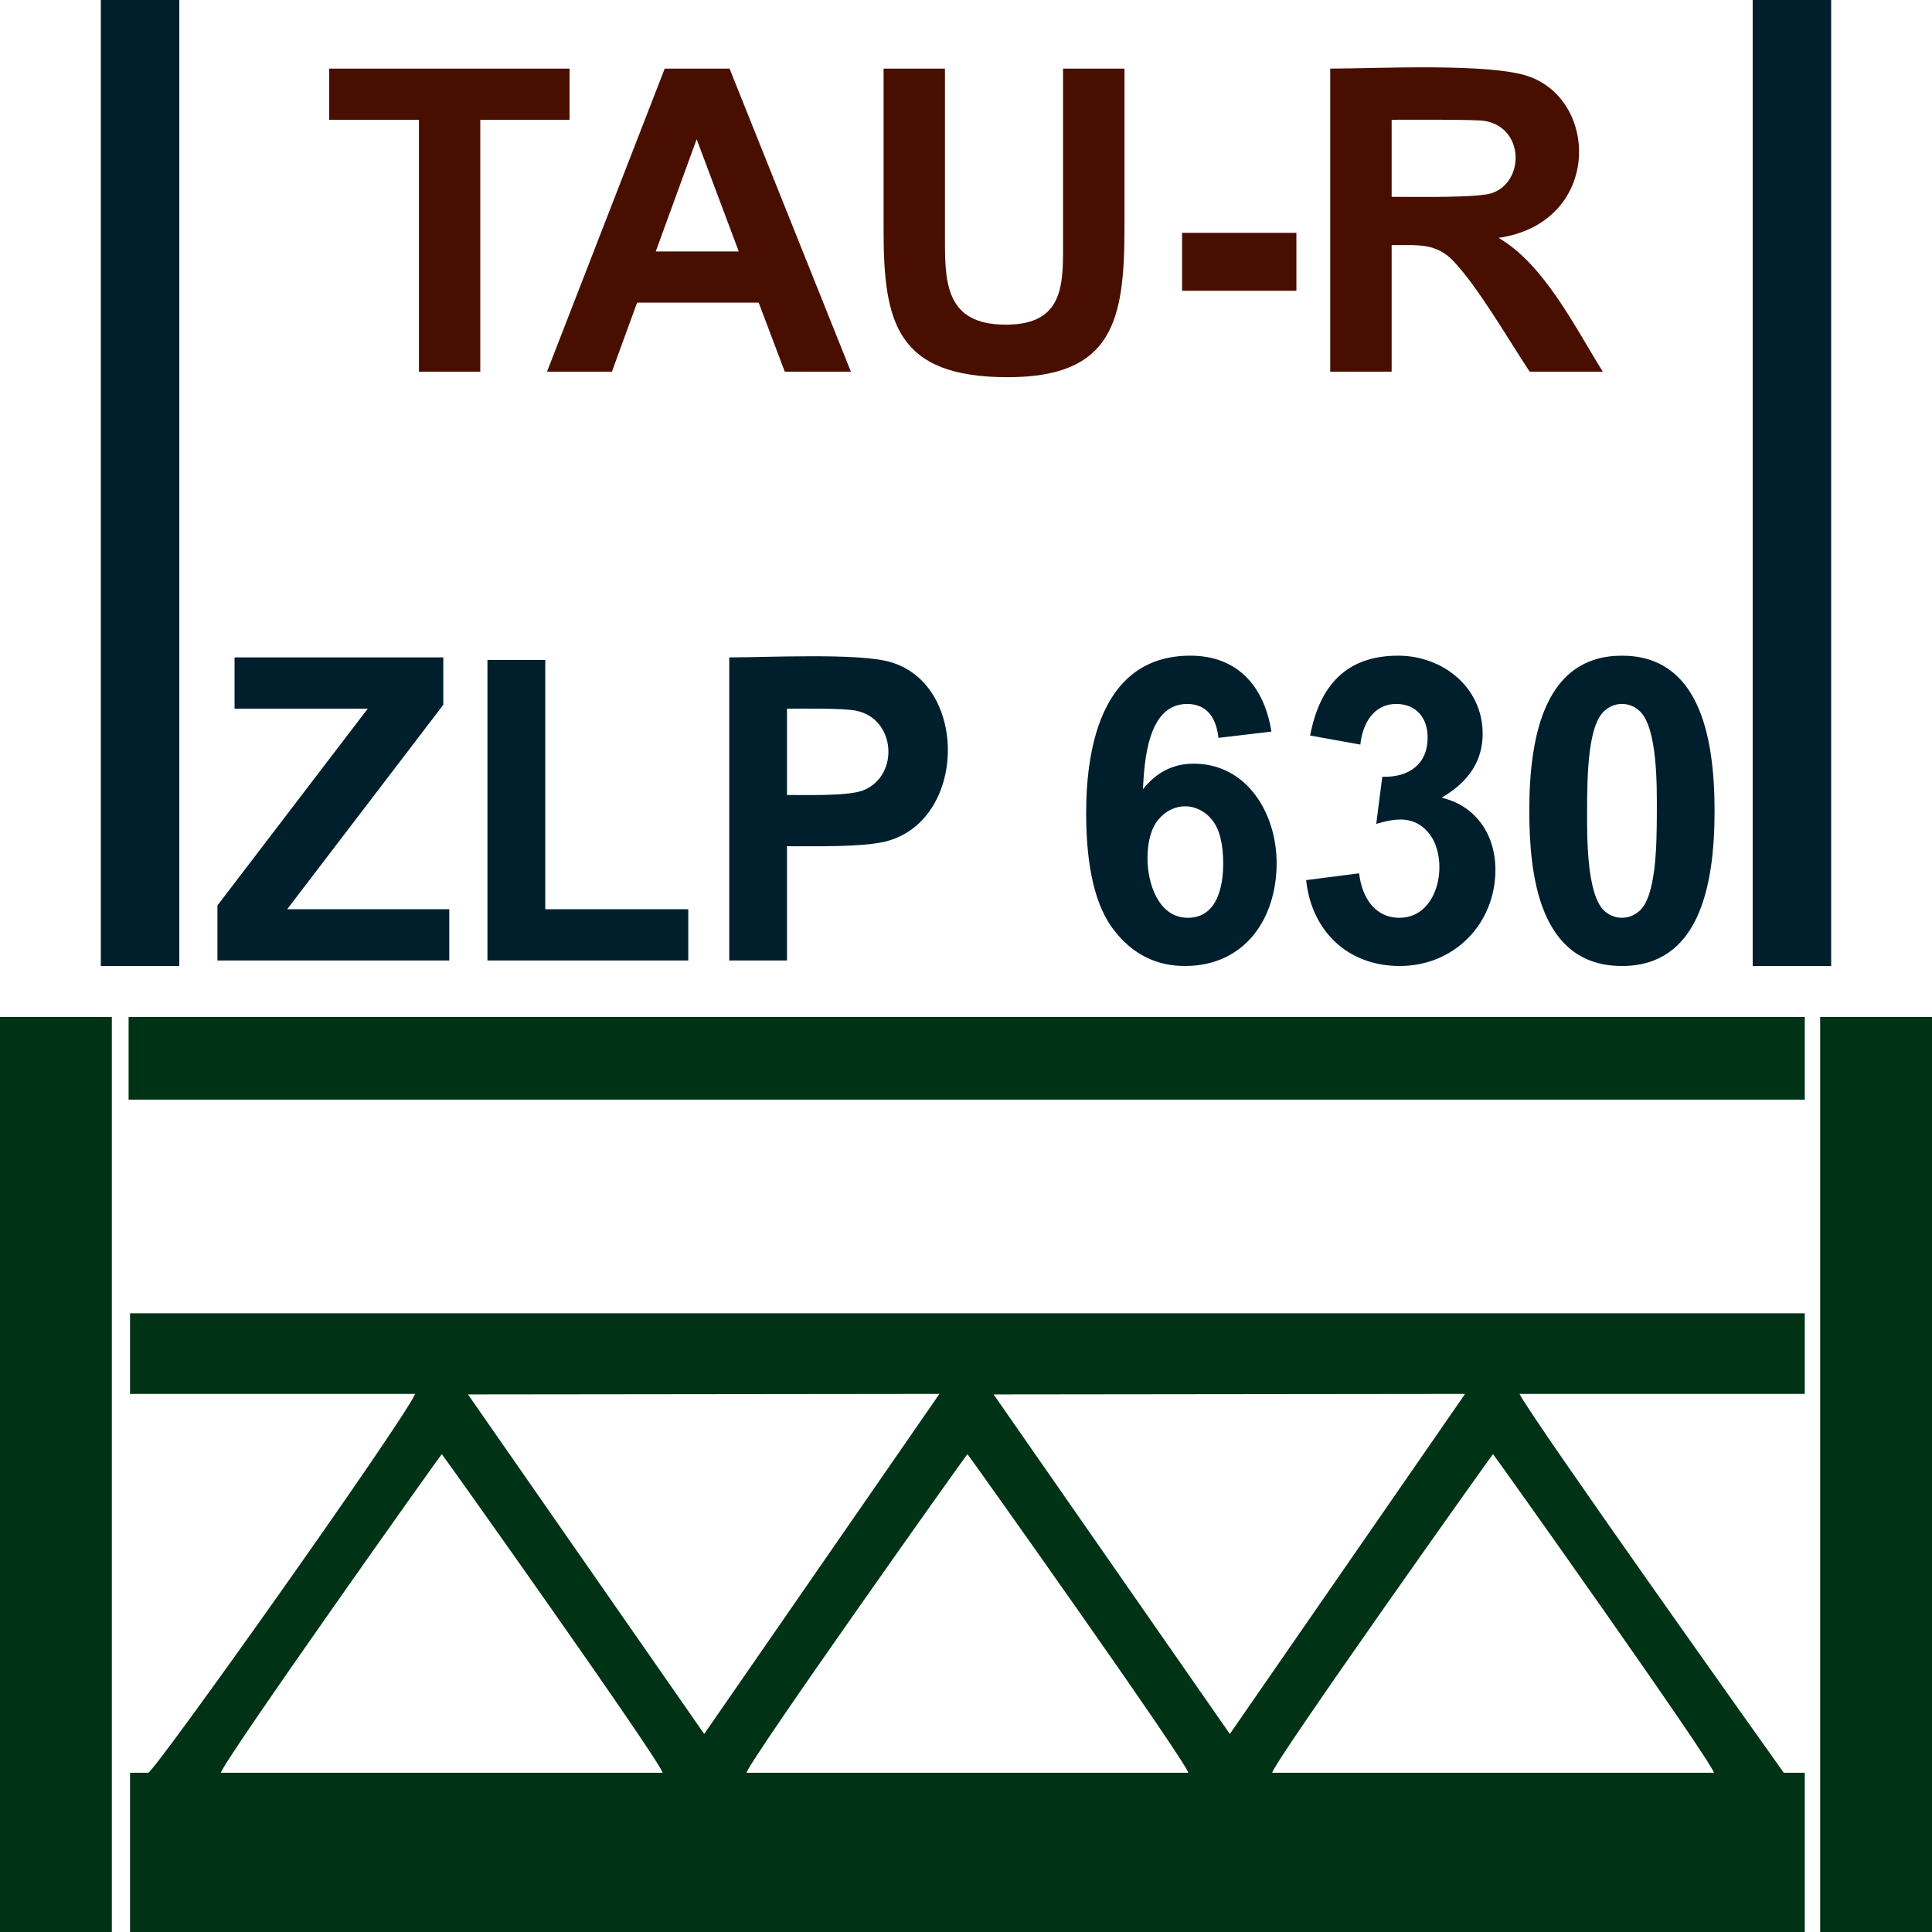
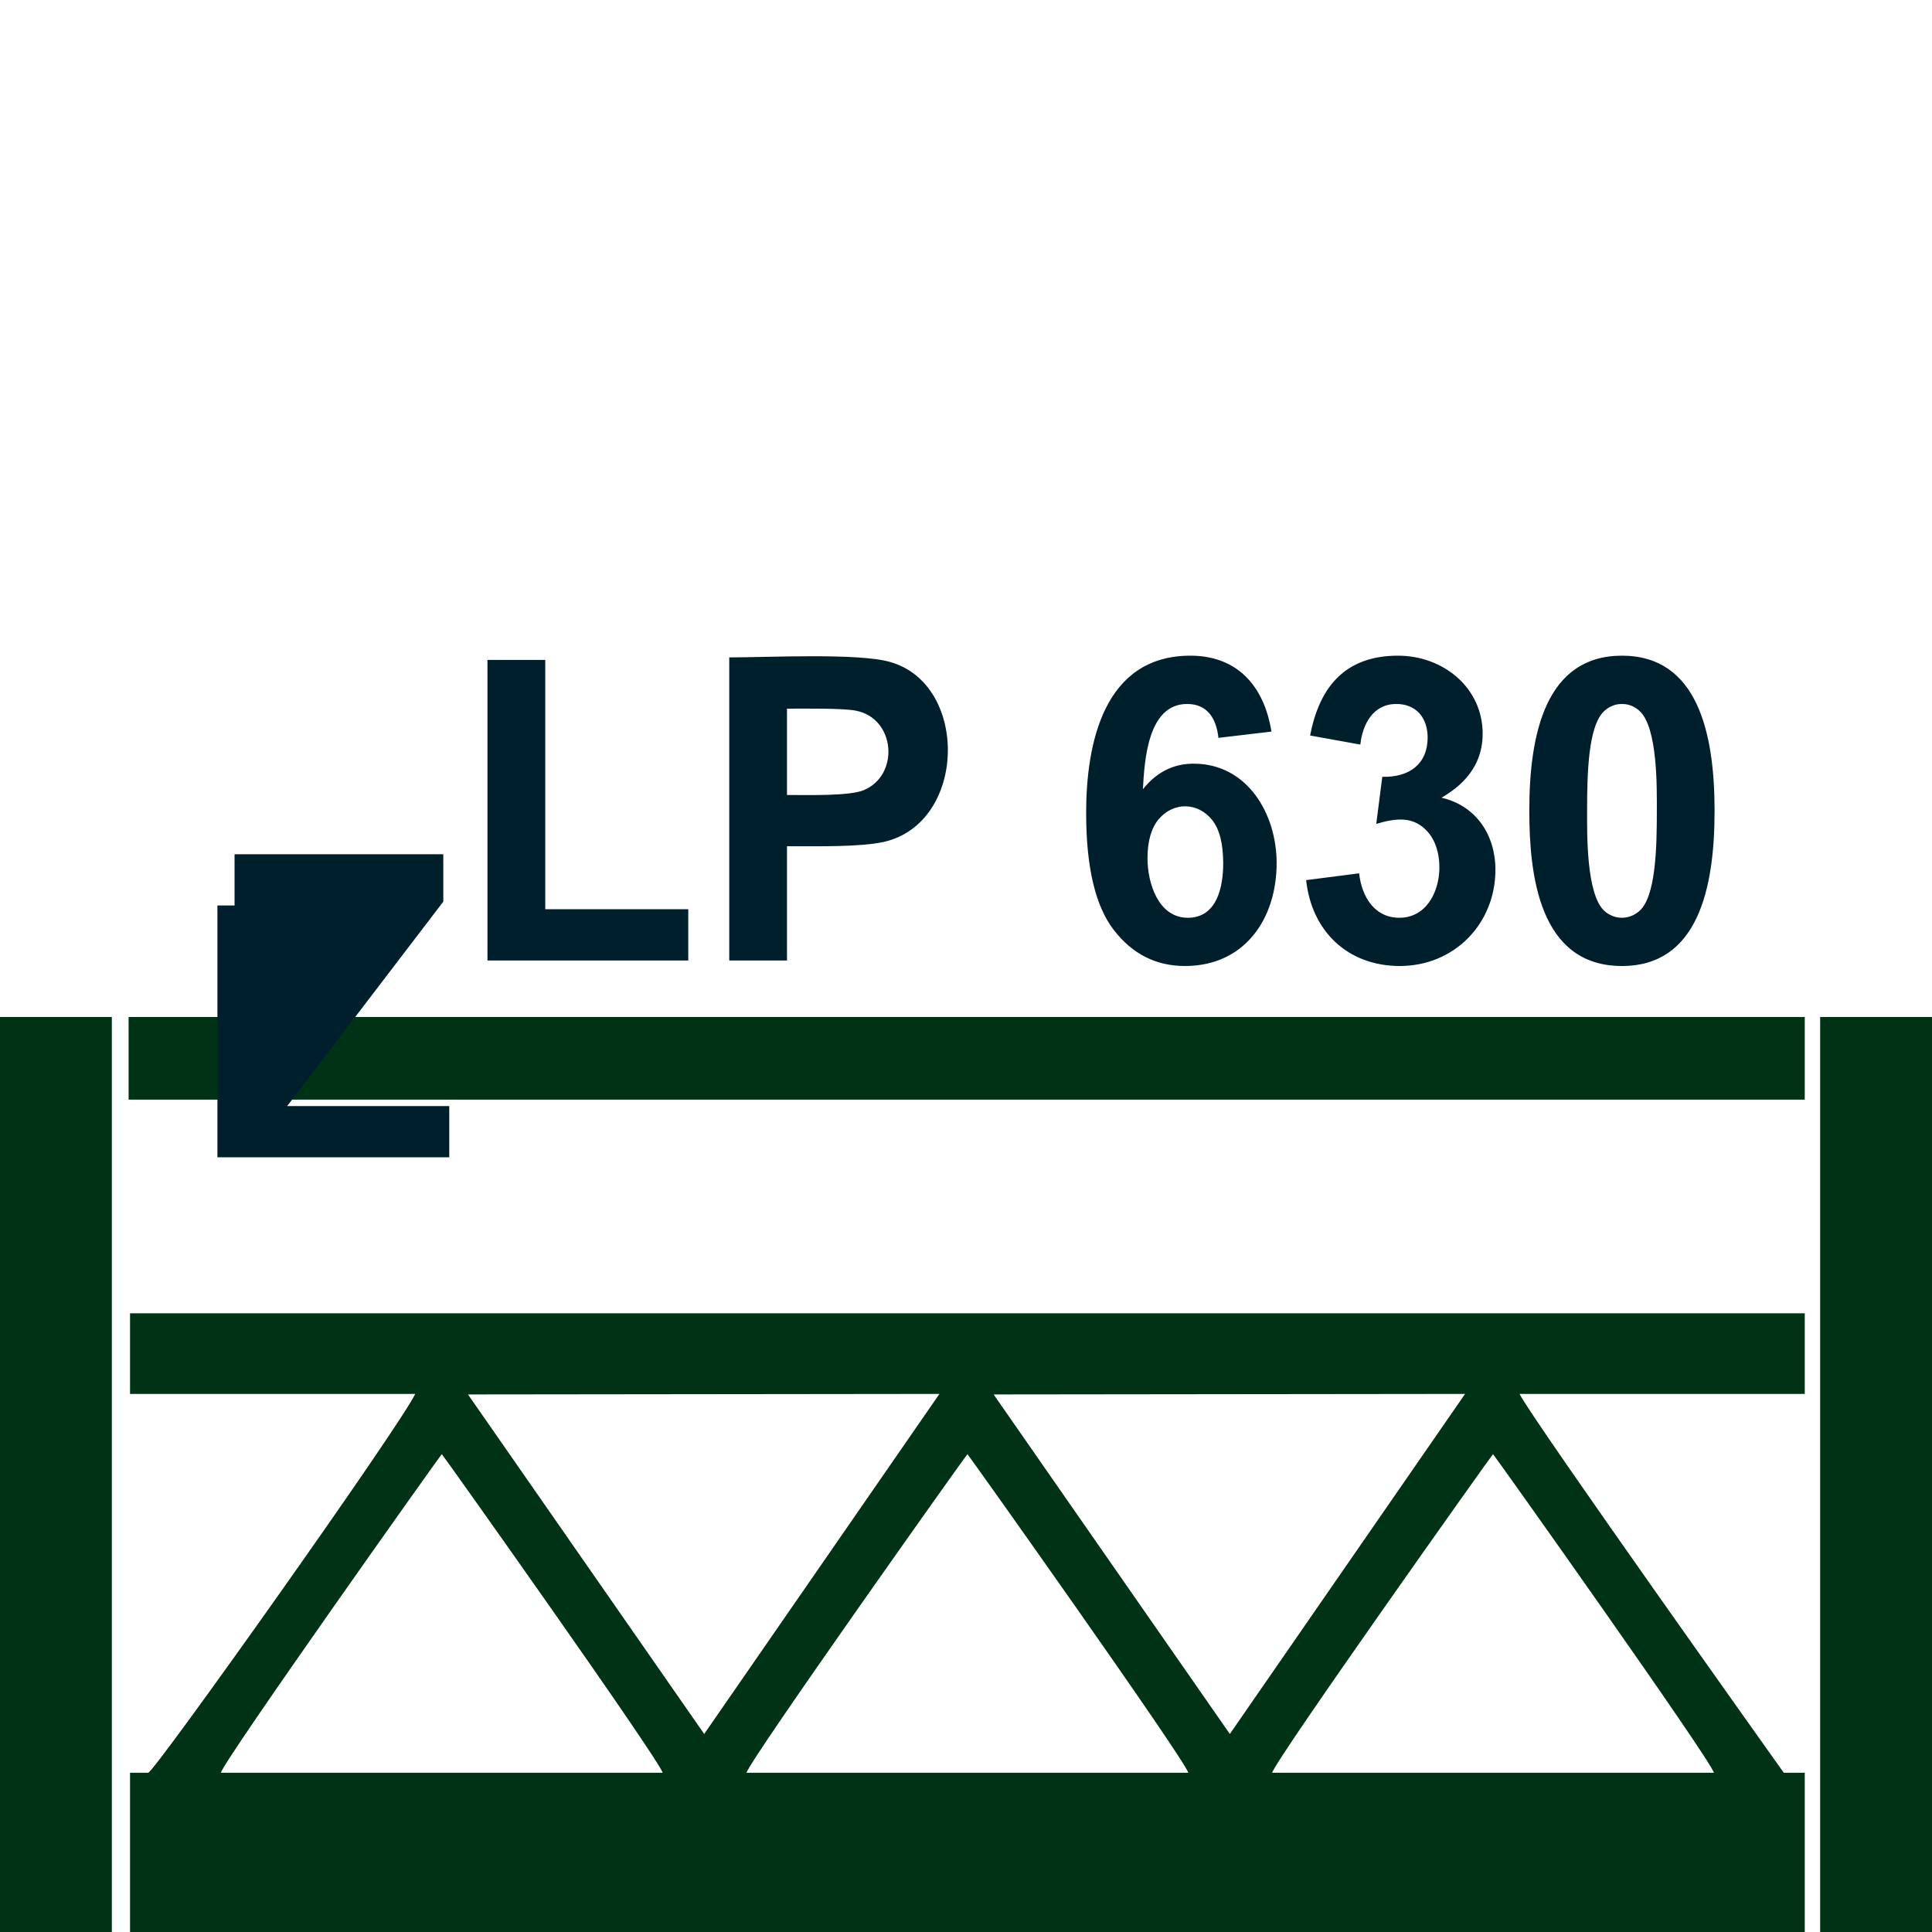
<svg xmlns="http://www.w3.org/2000/svg" xml:space="preserve" width="256" height="256" version="1.1" viewBox="0 0 2560 2560" shape-rendering="geometricPrecision" text-rendering="geometricPrecision" image-rendering="optimizeQuality" fill-rule="evenodd" clip-rule="evenodd">
  <defs>
    <style type="text/css">.fil1{fill:#001f2d}.fil0{fill:#003316}.fil2,.fil3{fill:#001f2d;fill-rule:nonzero}.fil3{fill:#480f00}</style>
  </defs>
  <g id="Layer_x0020_1">
    <path class="fil0" d="M2271 2349h-585.3c2.7-15 291.8-422.2 292.6-422.2.9 0 290 407.2 292.7 422.2zm-696.5 0H989.2c2.8-15 291.8-422.2 292.7-422.2.8 0 289.9 407.2 292.6 422.2zm-696.5 0H292.7c2.8-15 291.8-422.2 292.7-422.2.8 0 289.9 407.2 292.6 422.2zm438.6-501.3l624.7-.7-311.7 450.6-313-449.9zm-696.5 0l624.7-.7-311.7 450.6-313-449.9zm-447.8-.7h377.9c-19.4 41.7-346.2 502-353.8 502h-24.1v211h2219.1v-211h-27.8s-336.3-472.3-350.1-502h377.9v-106.8H172.3V1847zm-1.9-389.9h2221v-109.5h-2221v109.5zM0 2560h148.2V1347.6H0V2560zm2411.8 0H2560V1347.6h-148.2V2560zm-1057.7-689c.2.3.5-1.1.5-.8 0 .1-.7.6-.5.8z" />
-     <path class="fil1" d="M2322.4 0h104v1280h-104V0zM133.6 0h104v1280h-104V0z" />
-     <path class="fil2" d="M288.1 1272.7v-72.9L487.3 939H310.8v-67.9h276.6v62.8l-206.9 270.9h214.8v67.9H288.1zm357.8 0V874.4h76.6v330.4H912v67.9H645.9zm320.4 0V871.1c50.7 0 170.8-6.1 213 6 104.8 29.4 102.1 213-7.8 238.4-31.8 7-88.3 5.8-128.7 5.8v151.4h-76.5zm76.5-333.7v114.4c29.5 0 82.8 1.5 101.7-6.4 47.7-19.8 42.3-95-10.3-105.3-17-3.4-65-2.7-91.4-2.7zm641.9 30.4l-70.2 8.3c-2.9-26.5-15.2-44.9-41.5-44.9-52.6 0-56.5 76.1-58.6 113 18-22.6 40.3-33.9 67.2-33.9 71.3 0 110 66.6 110 131.7 0 74.2-42.6 136.4-121.5 136.4-38.1 0-69.5-15.8-94-47.4-24.6-31.6-36.9-83.3-36.9-155.3 0-92.1 23.3-208.5 138.2-208.5 61.4 0 97.6 39.5 107.3 100.6zm-164.2 168.1c0 32.4 14.2 78.6 53.4 78.6 38.7 0 46.9-41 46.9-71.8 0-26.1-4.8-45.3-14.4-57.5-19.1-24.2-51.8-24.6-71.5-.8-9.5 11.6-14.4 28.8-14.4 51.5zm210.2 28.7l70.2-9c3.7 32.2 21 58.9 53.4 58.9 54.3 0 66.6-80.2 38.1-113.2-18.8-21.8-42.2-19.1-68.8-11.2l8-62.4c36 1 60.1-17.2 60.1-52 0-26.1-15.2-44.5-41.5-44.5-30.7 0-44.7 26.6-47.7 53.8l-66.5-12c12.5-65.8 47.6-105.8 116.5-105.8 59.5 0 112.1 42.1 112.1 103.5 0 35.4-18.1 63.7-54.5 84.7 45.3 10.4 71.4 48.8 71.4 95.5 0 71.7-54.7 127.5-126.7 127.5-69 0-116.9-46.2-124.1-113.8zm418.5-297.4c100.2 0 122.7 102.4 122.7 205.7 0 103.2-22.3 205.5-122.7 205.5-110.4 0-122.8-122.1-122.8-206.2 0-102.9 22.5-205 122.8-205zm0 64c-8.6 0-16.4 3-23.1 9-21.9 19.3-23.1 84.2-23.1 132.7 0 29.2-1.4 111.1 23.2 132.8 13.5 11.8 32.6 11.7 46.1-.2 21.8-19.2 23.1-84.2 23.1-132.6 0-29.2 1.4-111-23.2-132.7-6.7-6-14.4-9-23-9z" />
-     <path class="fil3" d="M555.1 158.7H436.2V90.9h318.5v67.8H636.4v333.8h-81.3V158.7zm572.4 333.8h-87.6l-34.6-91.5H844.2l-33.4 91.5h-86l156-401.6h85.9l160.8 401.6zM978.9 333.2l-55.8-148.7-54.2 148.7h110zm191.9-242.3h81.3v217.6c0 61.6-2.3 121.7 80.6 121.7 80.1 0 75.9-56.9 75.9-117V90.9h81.4V302c0 123.4-15.8 197.8-154.8 197.8-147.2 0-164.4-72.6-164.4-194.5V90.9zm395.5 294.4v-76.8h151.5v76.8h-151.5zm196.3 107.2V90.9c60.9 0 213.4-8 264.4 10.8 93.1 34.4 93 193.9-41.3 213.5 60.5 35.3 100.8 117.5 138.1 177.3h-96.9c-27.7-41.8-68.6-112.6-101.1-146.6-22.8-24-46.7-21.1-81.8-21.1v167.7h-81.4zm81.4-231.7c33.3 0 113.9 1.5 132.8-4.9 43.8-14.8 43.3-87.6-10.4-95.8-12.6-1.9-97.6-1.4-122.4-1.4v102.1z" />
+     <path class="fil2" d="M288.1 1272.7v-72.9H310.8v-67.9h276.6v62.8l-206.9 270.9h214.8v67.9H288.1zm357.8 0V874.4h76.6v330.4H912v67.9H645.9zm320.4 0V871.1c50.7 0 170.8-6.1 213 6 104.8 29.4 102.1 213-7.8 238.4-31.8 7-88.3 5.8-128.7 5.8v151.4h-76.5zm76.5-333.7v114.4c29.5 0 82.8 1.5 101.7-6.4 47.7-19.8 42.3-95-10.3-105.3-17-3.4-65-2.7-91.4-2.7zm641.9 30.4l-70.2 8.3c-2.9-26.5-15.2-44.9-41.5-44.9-52.6 0-56.5 76.1-58.6 113 18-22.6 40.3-33.9 67.2-33.9 71.3 0 110 66.6 110 131.7 0 74.2-42.6 136.4-121.5 136.4-38.1 0-69.5-15.8-94-47.4-24.6-31.6-36.9-83.3-36.9-155.3 0-92.1 23.3-208.5 138.2-208.5 61.4 0 97.6 39.5 107.3 100.6zm-164.2 168.1c0 32.4 14.2 78.6 53.4 78.6 38.7 0 46.9-41 46.9-71.8 0-26.1-4.8-45.3-14.4-57.5-19.1-24.2-51.8-24.6-71.5-.8-9.5 11.6-14.4 28.8-14.4 51.5zm210.2 28.7l70.2-9c3.7 32.2 21 58.9 53.4 58.9 54.3 0 66.6-80.2 38.1-113.2-18.8-21.8-42.2-19.1-68.8-11.2l8-62.4c36 1 60.1-17.2 60.1-52 0-26.1-15.2-44.5-41.5-44.5-30.7 0-44.7 26.6-47.7 53.8l-66.5-12c12.5-65.8 47.6-105.8 116.5-105.8 59.5 0 112.1 42.1 112.1 103.5 0 35.4-18.1 63.7-54.5 84.7 45.3 10.4 71.4 48.8 71.4 95.5 0 71.7-54.7 127.5-126.7 127.5-69 0-116.9-46.2-124.1-113.8zm418.5-297.4c100.2 0 122.7 102.4 122.7 205.7 0 103.2-22.3 205.5-122.7 205.5-110.4 0-122.8-122.1-122.8-206.2 0-102.9 22.5-205 122.8-205zm0 64c-8.6 0-16.4 3-23.1 9-21.9 19.3-23.1 84.2-23.1 132.7 0 29.2-1.4 111.1 23.2 132.8 13.5 11.8 32.6 11.7 46.1-.2 21.8-19.2 23.1-84.2 23.1-132.6 0-29.2 1.4-111-23.2-132.7-6.7-6-14.4-9-23-9z" />
  </g>
</svg>